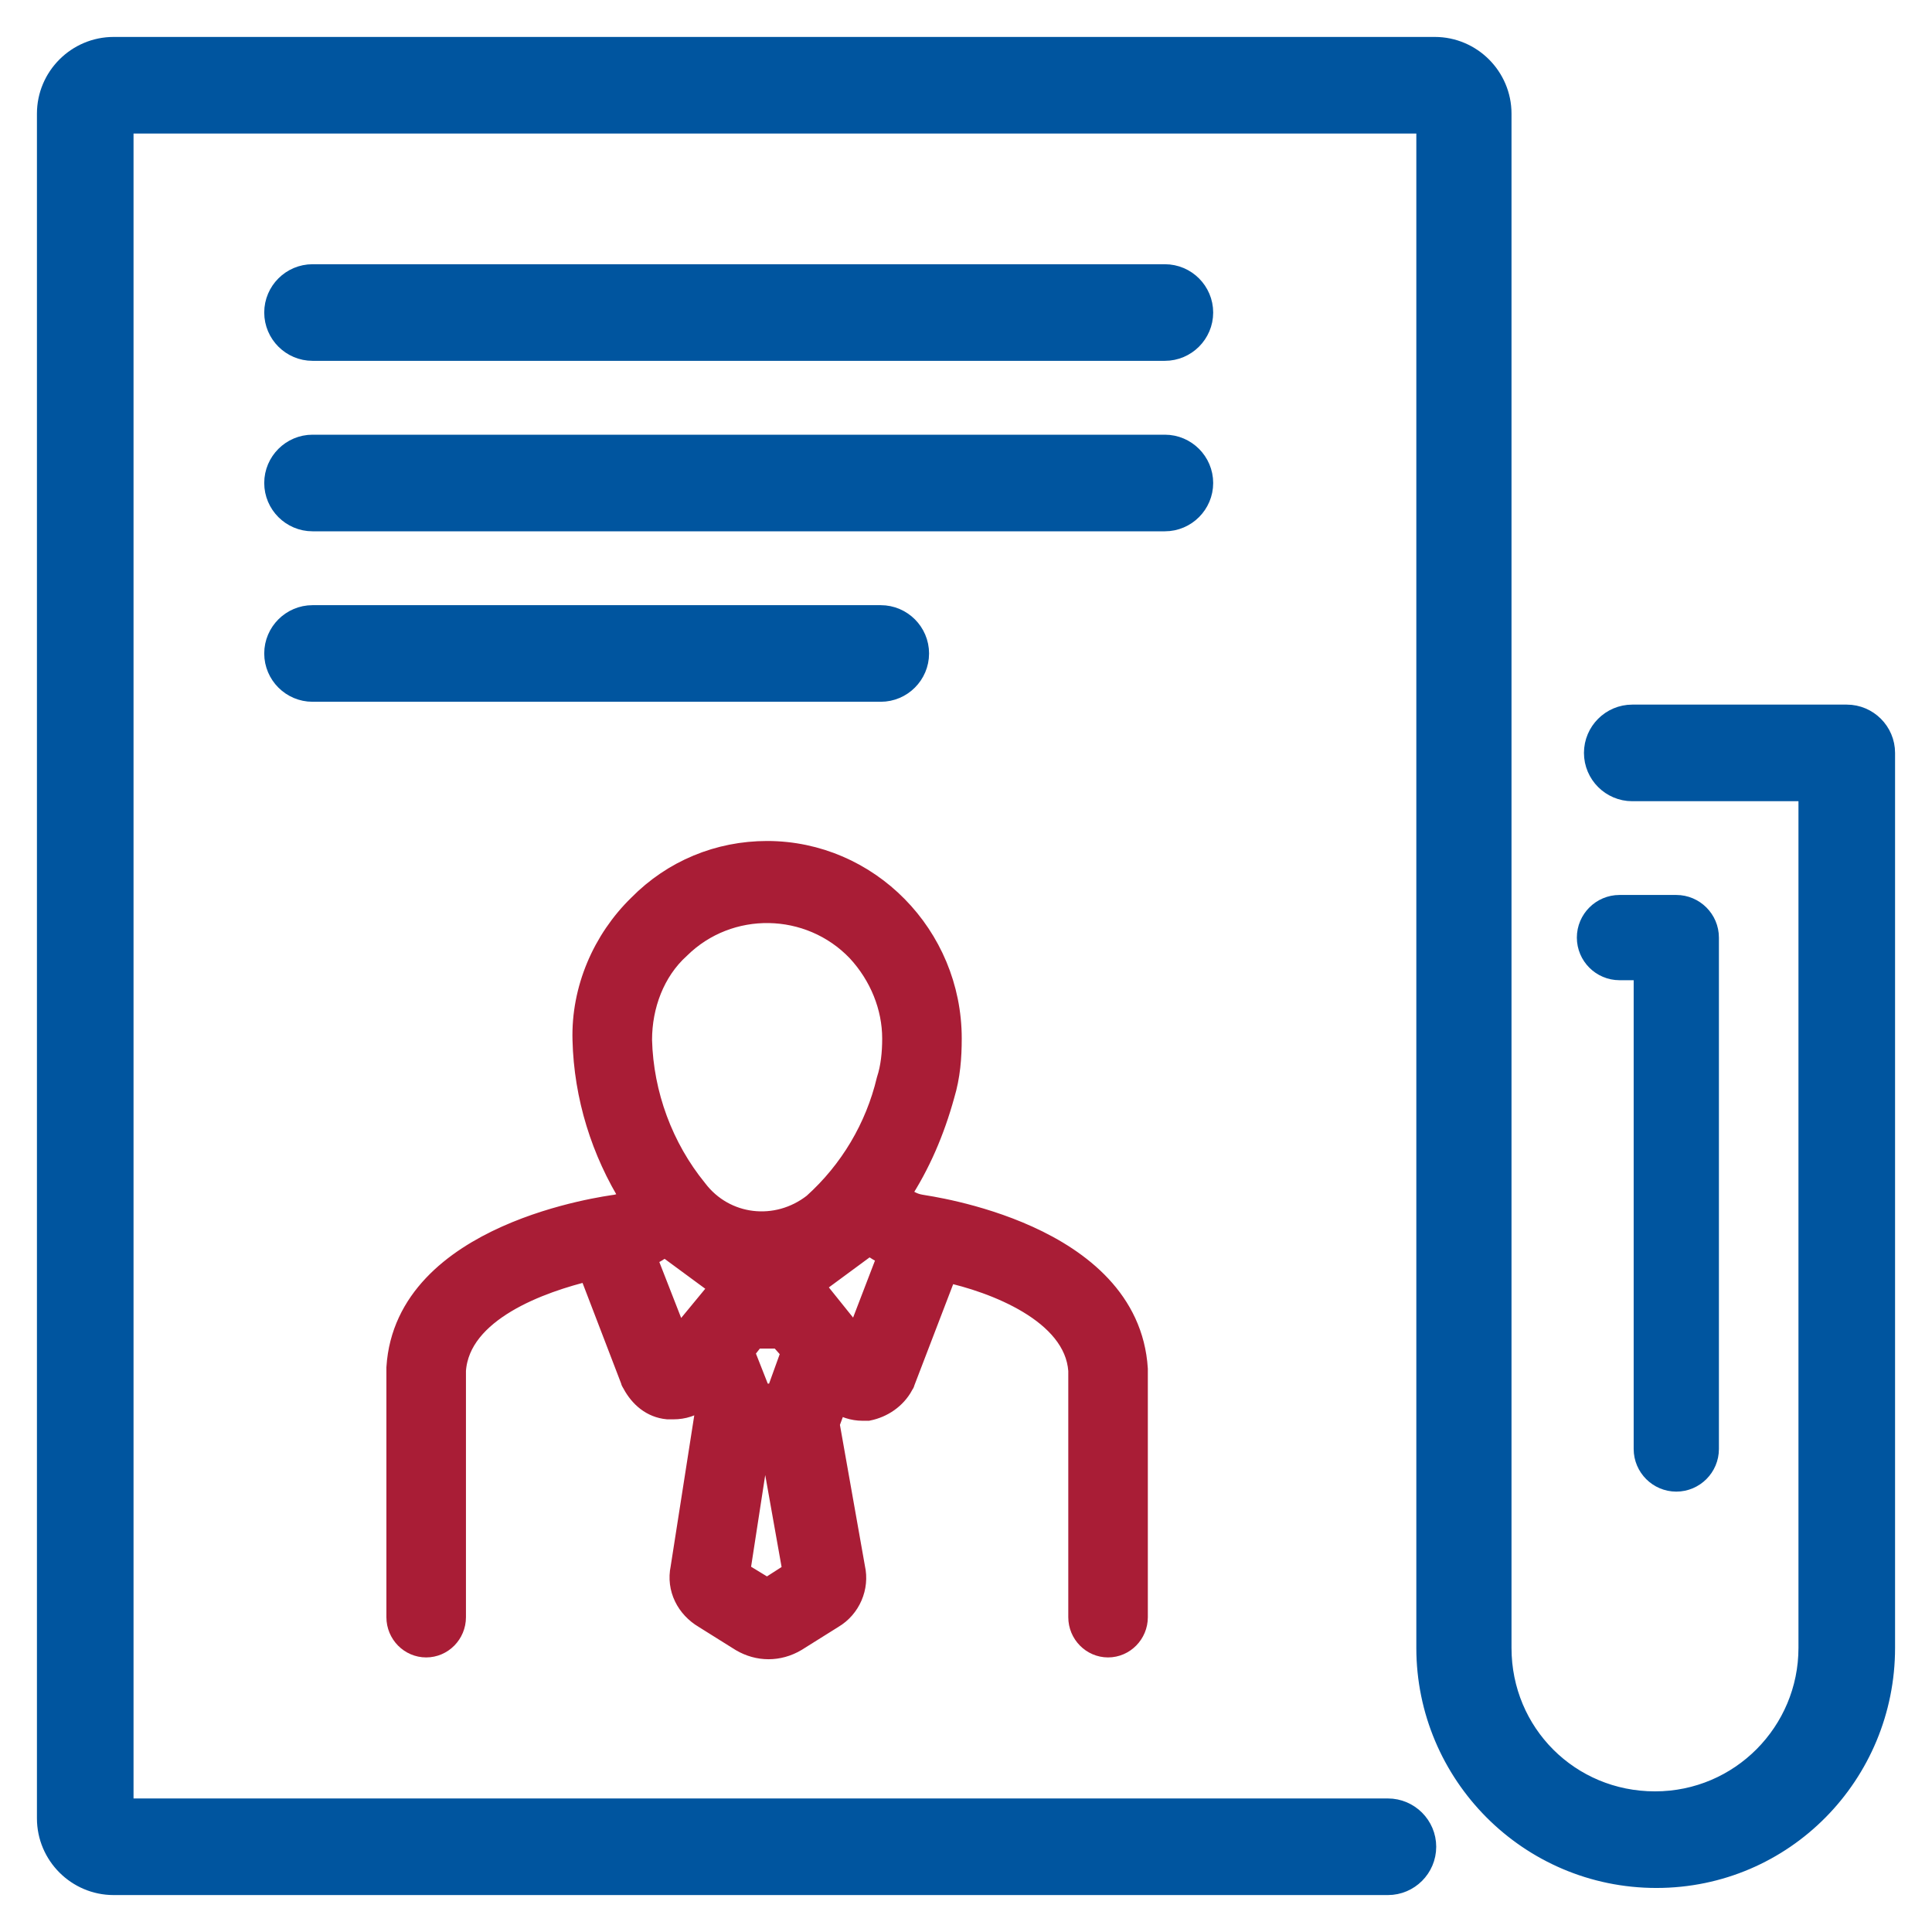
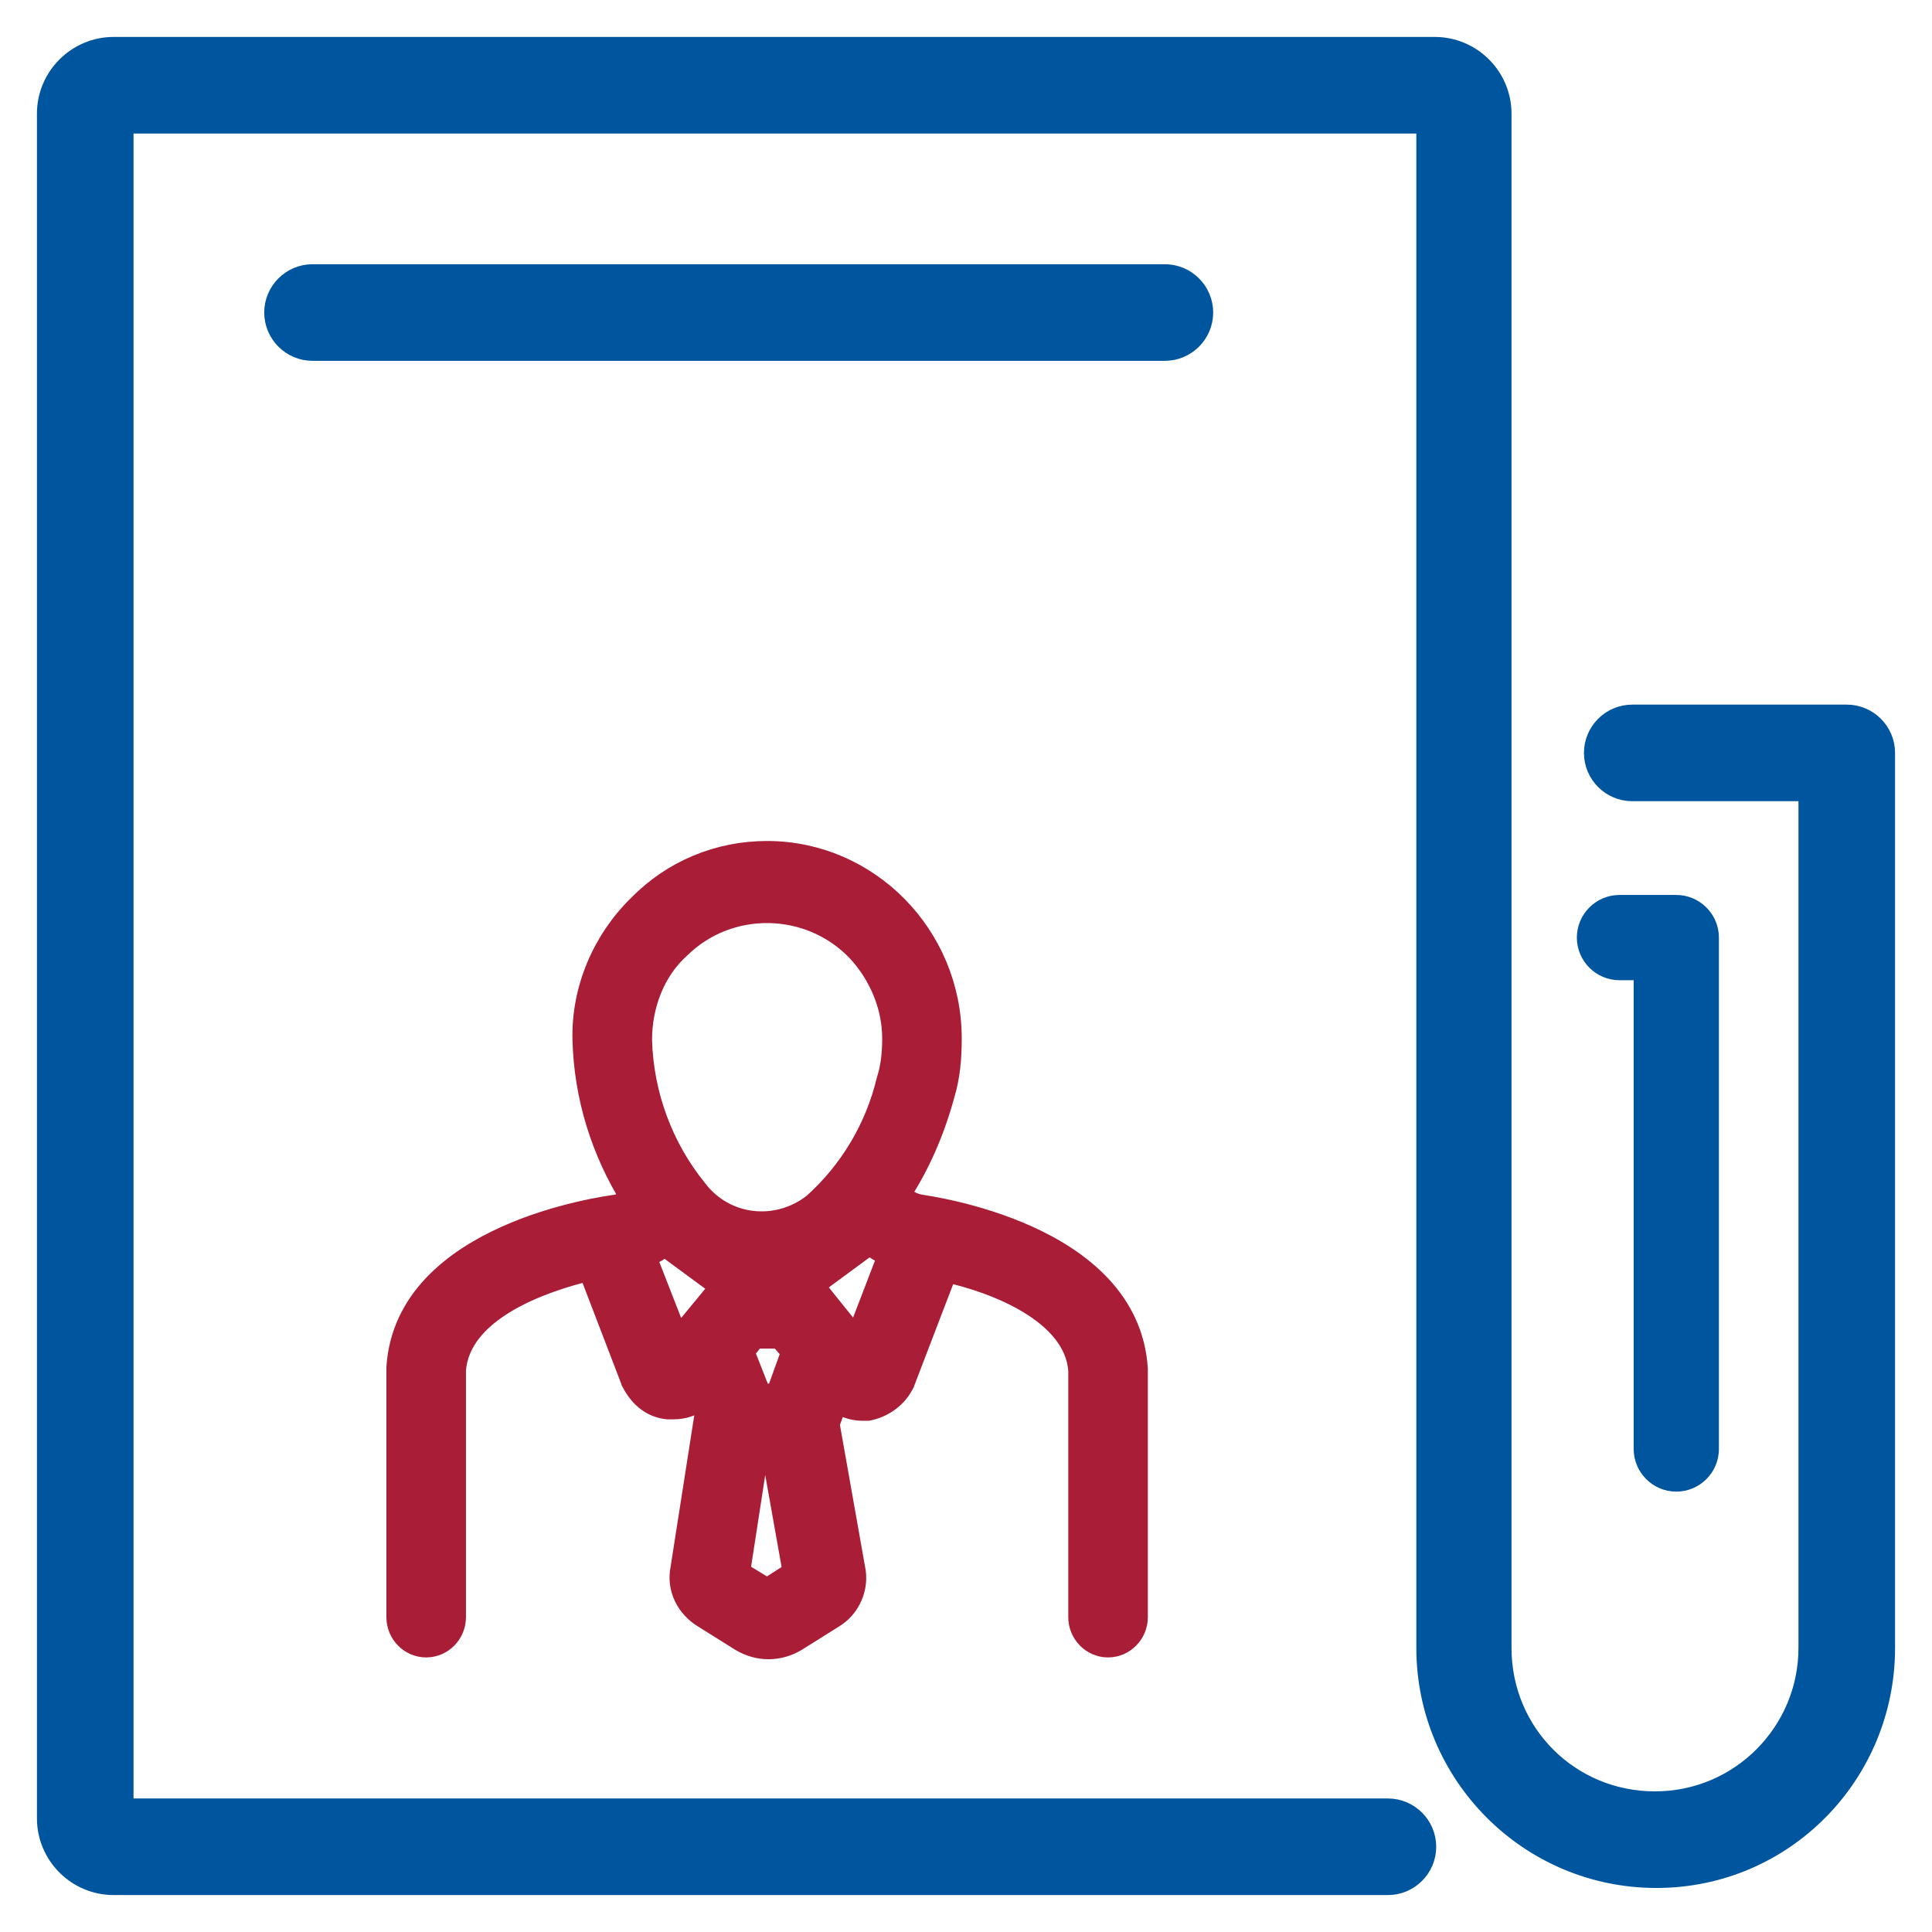
<svg xmlns="http://www.w3.org/2000/svg" width="34px" height="34px" viewBox="0 0 34 34" version="1.1">
  <title>np_jobs_2063205_000000</title>
  <g id="Design-P1" stroke="none" stroke-width="1" fill="none" fill-rule="evenodd">
    <g id="M:NAV" transform="translate(-31, -838)" fill-rule="nonzero">
      <g id="Group-11" transform="translate(31, 629)">
        <g id="np_jobs_2063205_000000" transform="translate(1, 210)">
          <path d="M27.725,11.75 C27.45,11.75 27.225,11.975 27.225,12.25 C27.225,12.525 27.45,12.75 27.725,12.75 L31,12.75 L31,28 C31,29.575 29.725,30.875 28.125,30.875 C26.525,30.875 25.25,29.6 25.25,28 L25.25,1 C25.25,0.45 24.8,0 24.25,0 L1,0 C0.45,0 0,0.45 0,1 L0,31 C0,31.55 0.45,32 1,32 L23.425,32 C23.7,32 23.925,31.775 23.925,31.5 C23.925,31.225 23.7,31 23.425,31 L1,31 L1,1 L24.275,1 L24.275,28 C24.275,30.125 26,31.875 28.15,31.875 C30.3,31.875 32,30.125 32,28 L32,12.25 C32,11.975 31.775,11.75 31.5,11.75 L27.725,11.75 Z" id="Path" stroke="#00559F" stroke-width="0.7" fill="#00559F" stroke-linejoin="round" />
          <path d="M29,24.5 L29,15.5 C29,15.225 28.775,15 28.5,15 L27.5,15 C27.225,15 27,15.225 27,15.5 C27,15.775 27.225,16 27.5,16 L28,16 L28,24.5 C28,24.775 28.225,25 28.5,25 C28.775,25 29,24.775 29,24.5 Z" id="Path" stroke="#00559F" stroke-width="0.5" fill="#00559F" />
          <path d="M4.5,5 L19.5,5 C19.775,5 20,4.775 20,4.5 C20,4.225 19.775,4 19.5,4 L4.5,4 C4.225,4 4,4.225 4,4.5 C4,4.775 4.225,5 4.5,5 Z" id="Path" stroke="#00559F" stroke-width="0.7" fill="#00559F" />
-           <path d="M4.5,8 L19.5,8 C19.775,8 20,7.775 20,7.5 C20,7.225 19.775,7 19.5,7 L4.5,7 C4.225,7 4,7.225 4,7.5 C4,7.775 4.225,8 4.5,8 Z" id="Path" stroke="#00559F" stroke-width="0.7" fill="#00559F" />
-           <path d="M4.5,11 L14.5,11 C14.775,11 15,10.775 15,10.5 C15,10.225 14.775,10 14.5,10 L4.5,10 C4.225,10 4,10.225 4,10.5 C4,10.775 4.225,11 4.5,11 Z" id="Path" stroke="#00559F" stroke-width="0.7" fill="#00559F" />
          <path d="M18,23.117 L18,27.46 C18,27.739 18.225,27.968 18.5,27.968 C18.775,27.968 19,27.739 19,27.46 L19,23.117 L19,23.092 C18.85,20.705 15.325,20.247 15.2,20.222 C15.05,20.197 14.925,20.12 14.825,20.019 C15.175,19.486 15.425,18.901 15.6,18.267 C15.7,17.936 15.725,17.606 15.725,17.276 C15.725,15.473 14.275,14 12.5,14 C11.65,14 10.85,14.33 10.25,14.94 C9.625,15.549 9.25,16.413 9.275,17.302 C9.3,18.292 9.6,19.257 10.125,20.095 C10.05,20.171 9.95,20.197 9.85,20.222 C9.675,20.248 6.15,20.705 6,23.067 L6,23.092 L6,27.46 C6,27.74 6.225,27.968 6.5,27.968 C6.775,27.968 7,27.74 7,27.46 L7,23.118 C7.075,22.051 8.525,21.543 9.375,21.34 L10.125,23.295 C10.125,23.321 10.15,23.321 10.15,23.346 C10.275,23.575 10.475,23.752 10.75,23.778 L10.85,23.778 C11.025,23.778 11.175,23.727 11.325,23.625 L11.425,23.879 L11,26.597 C10.925,26.952 11.1,27.283 11.4,27.46 L12.05,27.867 C12.35,28.044 12.7,28.044 13,27.867 L13.65,27.46 C13.95,27.283 14.1,26.927 14.025,26.597 L13.575,24.057 L13.725,23.651 C13.85,23.752 14.025,23.803 14.175,23.803 L14.275,23.803 C14.525,23.752 14.75,23.6 14.875,23.372 C14.875,23.346 14.9,23.346 14.9,23.321 L15.65,21.365 C16.475,21.543 17.925,22.076 18,23.118 L18,23.117 Z M10.925,22.584 L10.35,21.111 C10.475,21.06 10.6,20.984 10.7,20.908 L11.7,21.644 L10.925,22.584 Z M12.5,26.978 L12,26.673 L12.325,24.565 L12.6,24.565 L12.975,26.673 L12.5,26.978 Z M12.075,22.787 L12.275,22.533 L12.725,22.533 L12.95,22.787 L12.675,23.549 L12.375,23.549 L12.075,22.787 Z M14.075,22.584 L13.3,21.619 L14.3,20.882 C14.4,20.959 14.525,21.035 14.65,21.086 L14.075,22.584 Z M14.625,18.013 C14.425,18.851 13.975,19.613 13.325,20.197 C12.675,20.705 11.75,20.603 11.25,19.943 C10.65,19.206 10.3,18.267 10.275,17.302 C10.275,16.692 10.5,16.083 10.95,15.676 C11.825,14.813 13.25,14.838 14.1,15.727 C14.5,16.159 14.725,16.718 14.725,17.276 C14.725,17.53 14.7,17.784 14.625,18.013 Z" id="Shape" stroke="#A91D36" stroke-width="0.4" fill="#A91D36" />
        </g>
      </g>
    </g>
  </g>
</svg>